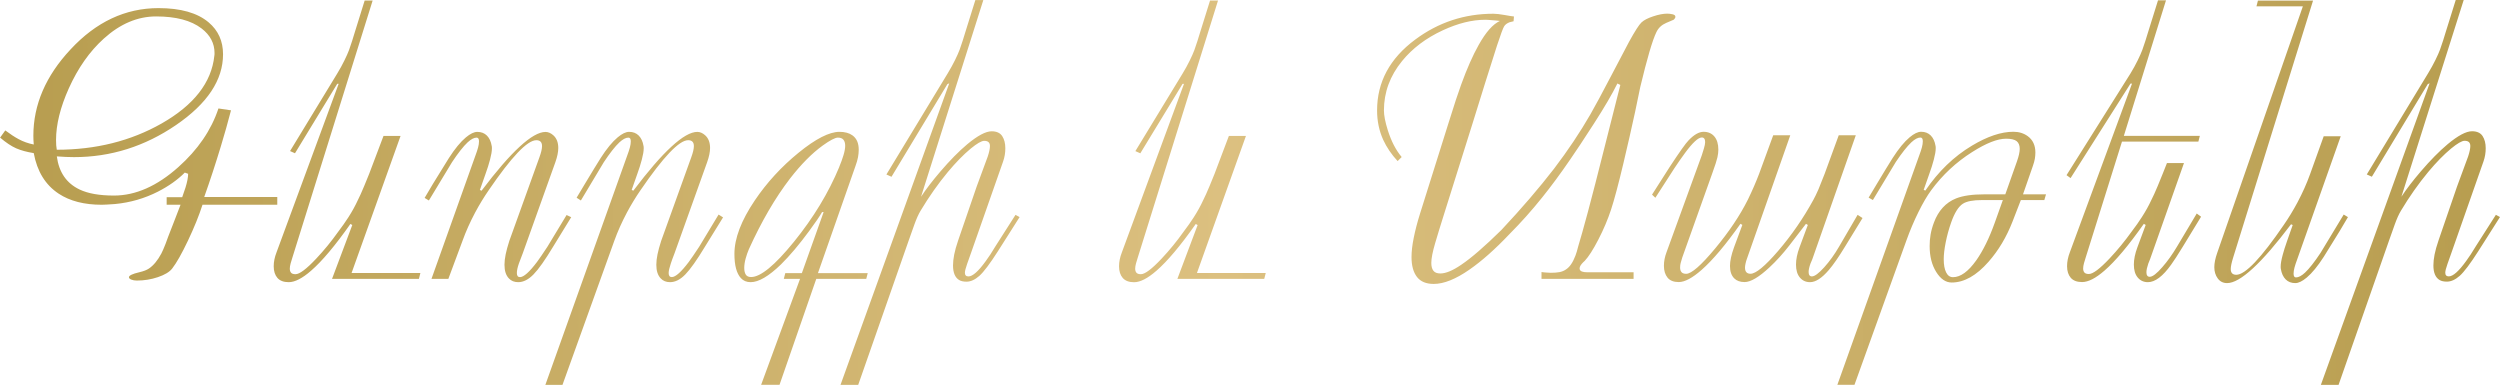
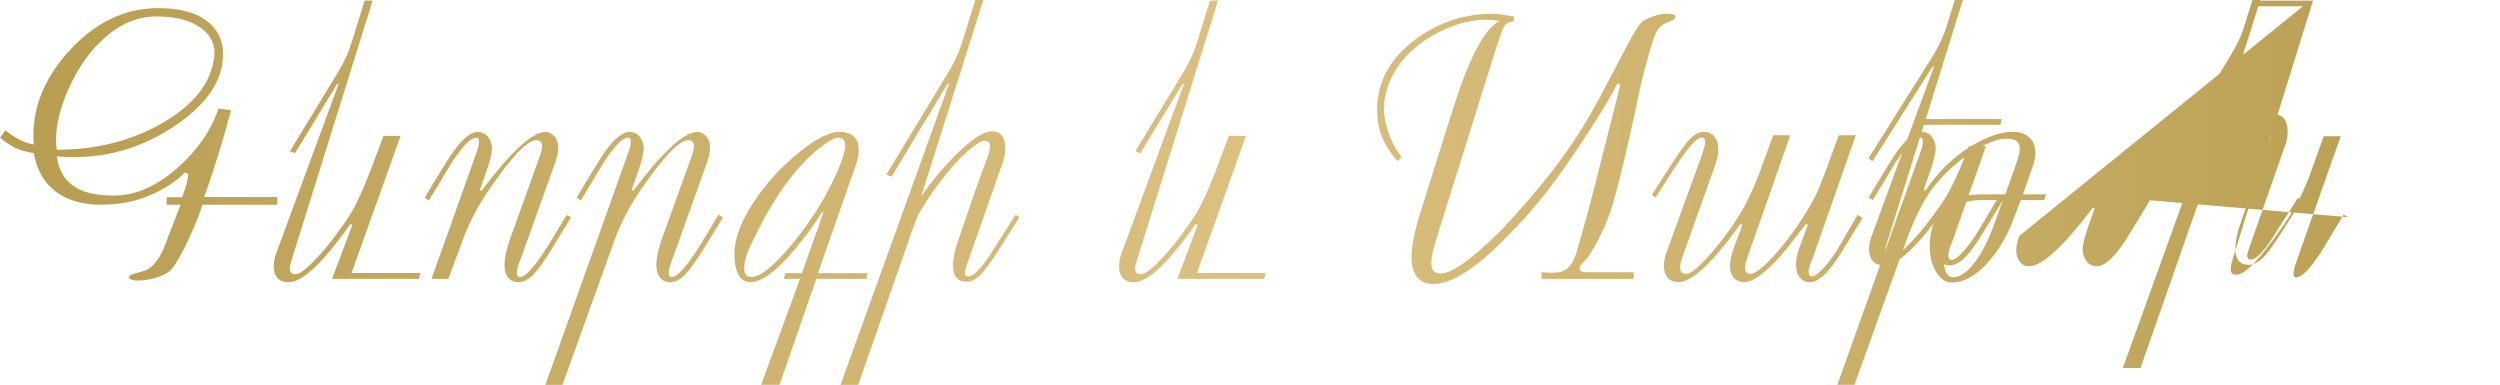
<svg xmlns="http://www.w3.org/2000/svg" id="Layer_2" data-name="Layer 2" viewBox="0 0 511.22 78.7">
  <defs>
    <style> .cls-1 { fill: url(#linear-gradient); } </style>
    <linearGradient id="linear-gradient" x1="0" y1="39.35" x2="511.22" y2="39.35" gradientUnits="userSpaceOnUse">
      <stop offset="0" stop-color="#b79d4f" />
      <stop offset=".49" stop-color="#dcc080" />
      <stop offset="1" stop-color="#b79d4f" />
    </linearGradient>
  </defs>
  <g id="Layer_1-2" data-name="Layer 1">
-     <path class="cls-1" d="m56.69,41.86h-15.28c-.71,2.22-1.7,4.66-2.97,7.34-1.27,2.67-2.35,4.58-3.23,5.71-.55.71-1.53,1.29-2.91,1.76-1.39.47-2.82.7-4.31.7-.43,0-.81-.06-1.13-.19-.33-.13-.49-.29-.49-.49,0-.35.71-.69,2.12-1.02.86-.2,1.51-.45,1.97-.76.93-.63,1.78-1.65,2.53-3.06.25-.48.54-1.15.87-2,.15-.48.71-1.93,1.66-4.35.66-1.66,1.12-2.87,1.4-3.63h-2.84v-1.55h3.18c.33-.94.55-1.61.68-1.99.35-1.15.53-2.08.53-2.79l-.68-.25c-1.46,1.47-3.29,2.77-5.48,3.89-2.75,1.4-5.67,2.24-8.77,2.54-.76.05-1.32.09-1.7.11-.38.03-.72.04-1.02.04-3.58,0-6.52-.75-8.81-2.26-2.72-1.79-4.42-4.55-5.11-8.3-1.41-.23-2.61-.55-3.59-.98-.98-.43-2.08-1.16-3.29-2.19l1.06-1.47c1.01.76,1.92,1.35,2.72,1.78.98.53,2.02.89,3.1,1.1-.03-.28-.04-.59-.06-.95-.01-.35-.02-.63-.02-.83,0-6.35,2.53-12.24,7.6-17.66C19.65,4.47,25.65,1.66,32.41,1.66c4.54,0,7.95.97,10.25,2.91,1.97,1.66,2.95,3.84,2.95,6.53,0,5.26-3.2,10.08-9.6,14.46-6.4,4.38-13.36,6.57-20.87,6.57-1.03,0-2.21-.05-3.52-.15.43,3.24,1.98,5.5,4.65,6.77,1.74.83,4.08,1.24,7.03,1.24,4.44,0,8.82-1.94,13.16-5.81,4.01-3.57,6.74-7.57,8.21-12l2.57.38c-.63,2.42-1.32,4.88-2.08,7.37-1.06,3.5-2.19,6.96-3.4,10.36h14.94v1.55Zm-12.86-30.44c.03-.13.04-.32.04-.57,0-1.99-.88-3.67-2.65-5.03-2.14-1.64-5.24-2.46-9.3-2.46-3.78,0-7.35,1.51-10.7,4.54-2.9,2.62-5.28,6.01-7.15,10.17-1.74,3.88-2.61,7.4-2.61,10.55,0,.81.05,1.48.15,2,7.99,0,15.14-1.79,21.44-5.37,6.6-3.76,10.2-8.37,10.78-13.84Zm42.13,44.43l-.3,1.17h-17.76l4.14-11.01-.38-.22c-3.12,4.44-5.81,7.63-8.05,9.57-1.79,1.56-3.31,2.34-4.57,2.34-1.03,0-1.8-.29-2.31-.87-.5-.58-.76-1.37-.76-2.38,0-.91.19-1.85.57-2.83l12.71-34.48h-.29l-8.64,14.2-1.01-.45,9.64-15.84c.55-.91,1.05-1.8,1.47-2.67.43-.87.74-1.58.95-2.14.2-.55.42-1.18.64-1.89.05-.18.21-.71.49-1.59L74.57.11h1.63l-16.41,52.56c-.13.38-.25.78-.36,1.19-.11.42-.17.77-.17,1.08,0,.35.09.63.26.83.18.2.48.3.91.3.83,0,2.24-1.06,4.23-3.18,1.61-1.71,3.11-3.54,4.49-5.49.8-1.06,1.5-2.04,2.08-2.95.78-1.21,1.43-2.4,1.96-3.56.33-.63.75-1.58,1.28-2.84.45-1.06.79-1.89,1.02-2.5l2.93-7.75h3.49s-10.02,28.03-10.02,28.03h14.07Zm30.86-11.46l-3.71,6.05c-1.64,2.72-2.97,4.61-4.01,5.67-1.03,1.06-2.08,1.59-3.14,1.59-.78,0-1.41-.25-1.89-.76-.61-.63-.91-1.56-.91-2.8,0-.63.08-1.34.24-2.12.16-.78.41-1.7.75-2.76l6.15-17.08c.36-.98.54-1.75.54-2.3,0-.81-.39-1.21-1.17-1.21-1.84,0-5.09,3.42-9.75,10.25-.96,1.39-1.88,2.9-2.76,4.54-1.03,1.94-1.89,3.86-2.57,5.75l-2.91,7.82h-3.45s9-25.25,9-25.25c.23-.6.4-1.14.53-1.61.13-.47.19-.89.19-1.27,0-.5-.16-.76-.49-.76-.53,0-1.15.33-1.85.98-.88.83-1.94,2.18-3.18,4.05l-4.73,7.83-.87-.53c.71-1.21,1.27-2.17,1.7-2.87,1.06-1.74,2.14-3.49,3.25-5.26,1.23-1.92,2.39-3.33,3.48-4.24.91-.76,1.69-1.13,2.34-1.13.81,0,1.46.25,1.97.76.5.5.83,1.21.98,2.12.03.1.04.26.04.49,0,.58-.13,1.34-.38,2.29-.25.95-.55,1.91-.91,2.89l-1.17,3.33.34.15c6.05-8.02,10.41-12.02,13.08-12.02.55,0,1.08.23,1.59.68.68.6,1.02,1.47,1.02,2.61,0,.81-.2,1.78-.6,2.91l-6.66,18.61c-.43,1.08-.69,1.78-.79,2.08-.28.81-.42,1.46-.42,1.97,0,.55.21.83.64.83.76,0,1.92-1.03,3.48-3.1.5-.68,1.21-1.71,2.12-3.1l3.93-6.5.95.45Zm31.05.04l-3.71,6.01c-1.66,2.75-3.01,4.65-4.03,5.69-1.02,1.05-2.06,1.57-3.12,1.57-.78,0-1.41-.25-1.89-.76-.61-.63-.91-1.56-.91-2.8,0-.63.08-1.34.24-2.12.16-.78.41-1.7.75-2.76l6.15-17.08c.36-.98.54-1.75.54-2.3,0-.81-.39-1.21-1.17-1.21-1.84,0-5.09,3.42-9.76,10.25-.96,1.39-1.88,2.9-2.76,4.54-1.03,1.94-1.89,3.86-2.57,5.75l-10.61,29.49h-3.5s16.75-46.92,16.75-46.92c.23-.6.4-1.14.53-1.61.13-.47.19-.89.19-1.27,0-.5-.16-.76-.49-.76-.53,0-1.15.33-1.85.98-.88.83-1.94,2.18-3.18,4.05l-4.69,7.83-.87-.57c.71-1.18,1.27-2.13,1.7-2.84,1.36-2.27,2.43-4.02,3.21-5.26,1.23-1.92,2.39-3.33,3.48-4.24.91-.76,1.69-1.13,2.34-1.13.81,0,1.46.25,1.97.76.5.5.83,1.21.98,2.12.03.1.04.26.04.49,0,.58-.13,1.34-.38,2.29-.25.95-.55,1.91-.91,2.89l-1.17,3.33.34.15c6.05-8.02,10.41-12.02,13.08-12.02.55,0,1.08.23,1.59.68.68.6,1.02,1.47,1.02,2.61,0,.81-.2,1.78-.6,2.91l-6.66,18.61c-.35.91-.61,1.6-.76,2.08-.3.88-.45,1.54-.45,1.97,0,.55.21.83.64.83.76,0,1.92-1.03,3.48-3.1.5-.68,1.21-1.71,2.12-3.1l3.97-6.58.91.57Zm29.57,11.42l-.3,1.17h-10.22l-7.52,21.67h-3.76s7.96-21.67,7.96-21.67h-3.32s.3-1.17.3-1.17h3.39s4.45-12.48,4.45-12.48h-.32c-.5.88-1.39,2.18-2.65,3.89-2.04,2.77-3.96,5.04-5.75,6.81-2.5,2.42-4.56,3.63-6.2,3.63-.83,0-1.5-.28-2-.83-.88-.96-1.32-2.61-1.32-4.95,0-3.18,1.39-6.82,4.16-10.93,2.47-3.66,5.46-6.91,8.96-9.76,3.5-2.85,6.29-4.27,8.36-4.27,1.11,0,1.99.24,2.65.72.86.61,1.29,1.59,1.29,2.95,0,.48-.05.99-.15,1.53-.1.54-.28,1.15-.53,1.83l-7.66,21.86h10.2Zm-5.82-21.74c.35-.83.64-1.63.87-2.4.23-.77.34-1.4.34-1.91s-.12-.94-.36-1.23c-.24-.29-.62-.43-1.15-.43s-1.59.54-3.1,1.63c-2.19,1.59-4.41,3.83-6.66,6.73-3.02,3.93-5.84,8.76-8.43,14.48-.25.58-.47,1.22-.66,1.91-.19.69-.28,1.33-.28,1.91s.11,1.03.32,1.36c.21.33.57.49,1.08.49,1.94,0,4.85-2.39,8.74-7.18,4.01-4.94,7.11-10.06,9.3-15.35Zm36.87,10.29l-4.42,6.96c-1.64,2.57-2.91,4.25-3.8,5.05-.9.79-1.77,1.19-2.63,1.19-.63,0-1.13-.11-1.51-.34-.83-.5-1.25-1.5-1.25-2.99,0-.66.08-1.39.24-2.21.16-.82.43-1.78.81-2.89l3.78-11c.76-2.04,1.51-4.1,2.27-6.16.3-.91.45-1.62.45-2.15,0-.71-.39-1.06-1.17-1.06-.55,0-1.47.53-2.76,1.59-1.46,1.21-3.03,2.81-4.69,4.8-1.99,2.4-3.84,5.03-5.56,7.9-.43.71-.85,1.65-1.27,2.82-.42,1.17-.81,2.29-1.19,3.35l-10.3,29.45h-3.62s22.24-61.67,22.24-61.67l-.38.17-11.43,18.94-1.04-.47,12.56-20.72c.55-.91,1.04-1.8,1.47-2.67.43-.87.74-1.58.95-2.14.2-.55.42-1.18.64-1.89.05-.18.21-.71.49-1.59l2.08-6.66h1.63l-12.74,40.23c.98-1.51,2.31-3.24,3.97-5.18,1.92-2.24,3.74-4.1,5.48-5.56,2.12-1.76,3.78-2.65,4.99-2.65,1.01,0,1.73.33,2.16.98.43.66.64,1.49.64,2.5,0,.93-.15,1.83-.45,2.68l-6.54,18.64c-.4,1.08-.68,1.87-.83,2.34-.3.86-.45,1.45-.45,1.78,0,.5.24.76.72.76.86,0,2.04-1.05,3.55-3.14.58-.78,1.25-1.8,2-3.06l4.08-6.39.83.45Zm50.33,11.46l-.3,1.17h-17.76l4.14-11.01-.38-.22c-3.12,4.44-5.81,7.63-8.05,9.57-1.79,1.56-3.31,2.34-4.57,2.34-1.03,0-1.8-.29-2.31-.87-.5-.58-.76-1.37-.76-2.38,0-.91.19-1.85.57-2.83l12.71-34.48h-.29l-8.64,14.2-1.01-.45,9.64-15.84c.55-.91,1.05-1.8,1.47-2.67.43-.87.74-1.58.95-2.14.2-.55.42-1.18.64-1.89.05-.18.21-.71.49-1.59l2.08-6.66h1.63l-16.41,52.56c-.13.38-.25.78-.36,1.19-.11.42-.17.77-.17,1.08,0,.35.09.63.26.83.18.2.48.3.91.3.83,0,2.24-1.06,4.23-3.18,1.61-1.71,3.11-3.54,4.49-5.49.8-1.06,1.5-2.04,2.08-2.95.78-1.21,1.43-2.4,1.96-3.56.33-.63.75-1.58,1.28-2.84.45-1.06.79-1.89,1.02-2.5l2.93-7.75h3.49s-10.02,28.03-10.02,28.03h14.07ZM342.34,3.97c-.05.05-.23.13-.53.25-.3.11-.67.27-1.1.47-.93.4-1.6,1.03-2,1.89-.81,1.66-1.9,5.4-3.29,11.19-.35,1.71-.71,3.42-1.06,5.11-.73,3.38-1.54,6.92-2.42,10.63-1.01,4.24-1.84,7.35-2.5,9.36-.66,2-1.52,4.04-2.59,6.11-1.07,2.07-2,3.52-2.78,4.35-.28.25-.48.45-.61.61-.38.45-.52.84-.42,1.17.08.2.25.35.51.43.26.09.57.13.93.13h9.57v1.36h-18.83v-1.4c.33.05.7.09,1.12.11.42.03.67.04.78.04.68,0,1.27-.04,1.76-.13.49-.09.94-.27,1.34-.55.76-.48,1.4-1.41,1.93-2.8.18-.45.38-1.12.6-2,.43-1.39,1.08-3.72,1.97-7.01.88-3.29,2.03-7.75,3.44-13.37l3.18-12.55-.6-.3c-1.08,2.19-2.67,4.9-4.75,8.13s-3.71,5.7-4.9,7.41c-2.04,2.98-3.96,5.57-5.75,7.79-2.12,2.65-4.35,5.14-6.69,7.49-2.92,3.08-5.63,5.48-8.13,7.22-2.82,1.97-5.27,2.95-7.34,2.95-1.54,0-2.68-.47-3.42-1.42-.74-.95-1.12-2.3-1.12-4.07,0-1.13.15-2.45.45-3.93.3-1.49.72-3.13,1.28-4.92l5.8-18.45c1.18-3.78,2.05-6.43,2.61-7.94,1.19-3.28,2.38-5.99,3.59-8.13,1.46-2.62,2.91-4.26,4.35-4.92-.1-.02-.33-.05-.7-.08-.37-.03-.7-.05-1-.08-.3-.02-.55-.04-.76-.06-.2-.01-.38-.02-.53-.02-2.7,0-5.6.72-8.7,2.16-3.43,1.59-6.2,3.68-8.32,6.28-2.47,3.03-3.71,6.39-3.71,10.1,0,1.01.26,2.36.79,4.05.71,2.24,1.65,4.07,2.84,5.48l-.83.83c-1.26-1.36-2.24-2.81-2.95-4.35-.83-1.84-1.25-3.84-1.25-6.01,0-5.8,2.6-10.63,7.79-14.48,4.74-3.53,10.07-5.29,16-5.29.55,0,1.32.09,2.29.26.97.18,1.61.28,1.91.3l-.08.98c-.35.08-.62.14-.79.19-.53.2-.91.48-1.13.83-.23.35-.71,1.66-1.46,3.93-.74,2.27-1.54,4.79-2.4,7.56-1.08,3.5-1.95,6.3-2.61,8.39l-6.01,19.13c-.56,1.76-1.1,3.54-1.63,5.33-.53,1.79-.79,3.14-.79,4.05,0,.71.14,1.24.43,1.61s.76.55,1.42.55c1.11,0,2.53-.59,4.27-1.78,2.07-1.39,4.8-3.76,8.21-7.11,4.16-4.44,7.75-8.62,10.78-12.55,2.82-3.71,5.29-7.4,7.41-11.08,1.01-1.76,2.41-4.36,4.2-7.79,2.17-4.13,3.42-6.5,3.74-7.11,1.18-2.14,2.02-3.45,2.51-3.91.49-.47,1.29-.88,2.4-1.25,1.11-.37,2.07-.55,2.87-.55.35,0,.72.04,1.1.13.38.09.57.26.57.51,0,.18-.09.35-.27.53Zm38.53,40.61l-3.59,5.86c-1.29,2.12-2.4,3.72-3.33,4.8-1.41,1.64-2.68,2.46-3.82,2.46-.86,0-1.55-.32-2.08-.95s-.79-1.51-.79-2.65c0-1.06.24-2.23.72-3.52l1.7-4.58-.38-.23-3.4,4.42c-1.31,1.69-2.67,3.19-4.08,4.5-2.14,1.99-3.83,2.99-5.07,2.99-.91,0-1.61-.25-2.12-.76-.58-.58-.87-1.42-.87-2.53,0-1.03.28-2.31.83-3.82l1.7-4.58-.38-.23c-3,4.26-5.65,7.4-7.94,9.42-1.89,1.66-3.45,2.5-4.69,2.5-1.03,0-1.8-.3-2.29-.91-.49-.61-.74-1.41-.74-2.42,0-.91.18-1.83.53-2.76l7.22-19.85c.13-.38.27-.84.43-1.38s.25-.98.25-1.3c0-.63-.23-.95-.68-.95-.73,0-1.88,1.06-3.44,3.18-.71.96-1.42,1.99-2.16,3.1l-3.9,6.05-.68-.64,3.59-5.63c2.02-3.08,3.31-4.9,3.89-5.48,1.11-1.16,2.13-1.74,3.06-1.74s1.67.32,2.21.96.81,1.54.81,2.7c0,.45-.06.98-.19,1.57-.13.59-.48,1.69-1.07,3.31l-6.12,17.17c-.15.49-.26.87-.33,1.14s-.11.58-.11.91c0,.39.09.7.28.93.19.23.51.35.96.35,1.08,0,3.05-1.72,5.91-5.16,2.86-3.44,5.09-6.77,6.7-9.99.91-1.87,1.67-3.63,2.3-5.28l2.89-7.9h3.49s-8.92,25.41-8.92,25.41c-.08.2-.15.48-.23.83-.08.35-.11.63-.11.83,0,.83.38,1.25,1.13,1.25,1.08,0,2.96-1.55,5.63-4.65,2.77-3.23,5.17-6.71,7.21-10.44.3-.53.65-1.26,1.06-2.19.25-.58.67-1.63,1.25-3.14l2.89-7.9h3.49s-8.89,25.34-8.89,25.34c-.18.38-.3.67-.38.9-.25.7-.38,1.27-.38,1.72,0,.6.23.9.68.9.55,0,1.39-.62,2.5-1.85s2.13-2.65,3.06-4.26l3.78-6.48.98.64Zm37.51-4.84l-.34,1.17h-4.8l-1.7,4.39c-1.24,3.18-2.87,5.92-4.92,8.24-2.47,2.82-4.98,4.23-7.53,4.23-1.21,0-2.26-.72-3.16-2.16-.9-1.44-1.34-3.2-1.34-5.29,0-.81.06-1.59.19-2.34.13-.76.35-1.58.68-2.46.91-2.44,2.42-4.1,4.54-4.95,1.39-.55,3.3-.83,5.75-.83h4.31l2.38-6.73c.38-1.08.57-1.94.57-2.57,0-.71-.21-1.23-.62-1.57-.42-.34-1.14-.51-2.17-.51-1.77,0-4.07.91-6.92,2.72-3.28,2.07-6.08,4.68-8.4,7.83-.83,1.13-1.7,2.62-2.61,4.46-.91,1.84-1.73,3.78-2.46,5.82l-10.61,29.49h-3.5s16.75-46.92,16.75-46.92c.23-.6.4-1.14.53-1.61.13-.47.19-.89.19-1.27,0-.5-.16-.76-.49-.76-.53,0-1.15.33-1.85.98-.88.83-1.94,2.17-3.18,4.02l-4.69,7.78-.87-.49c.71-1.18,1.27-2.13,1.7-2.84,1.36-2.27,2.43-4.02,3.21-5.26,1.23-1.92,2.39-3.33,3.48-4.24.91-.76,1.69-1.13,2.34-1.13.81,0,1.46.25,1.97.76.5.5.83,1.21.98,2.12.03.1.04.26.04.49,0,.58-.13,1.34-.38,2.29-.25.95-.55,1.91-.91,2.89l-1.17,3.33.34.15c2.65-3.91,5.82-6.97,9.53-9.19,3.15-1.89,5.97-2.84,8.47-2.84,1.13,0,2.12.3,2.95.91,1.03.76,1.55,1.87,1.55,3.33,0,.43-.04.86-.11,1.29-.08.43-.21.93-.42,1.51l-2,5.75h4.69Zm-8.81,1.17h-4.27c-1.84,0-3.15.25-3.93.76-.91.6-1.7,1.88-2.38,3.82-.48,1.36-.85,2.72-1.12,4.08s-.4,2.51-.4,3.44c0,1.13.16,2.03.49,2.69.33.66.79.98,1.4.98,1.54,0,3.13-1.15,4.76-3.44,1.39-1.97,2.65-4.53,3.78-7.68l1.66-4.65Zm40.5,3.44l-3.71,6.09c-1.03,1.69-1.83,2.91-2.38,3.67-1.71,2.4-3.3,3.59-4.76,3.59-.86,0-1.55-.32-2.08-.95s-.79-1.51-.79-2.65c0-1.06.24-2.23.72-3.52l1.7-4.58-.38-.23c-3.13,4.44-5.81,7.63-8.05,9.57-1.79,1.56-3.32,2.34-4.58,2.34-1.03,0-1.8-.29-2.31-.87-.5-.58-.76-1.37-.76-2.38,0-.91.19-1.85.57-2.84l12.71-34.49h-.31s-12.25,19.32-12.25,19.32l-.83-.6,13.08-20.8c.55-.91,1.05-1.8,1.47-2.67.43-.87.74-1.58.95-2.14.2-.55.42-1.18.64-1.89.05-.18.21-.71.49-1.59l2.08-6.66h1.63l-8.62,27.72h15.54l-.3,1.17h-15.62l-7.41,23.67c-.13.38-.25.78-.36,1.19s-.17.77-.17,1.08c0,.35.09.63.26.83.18.2.48.3.91.3.83,0,2.24-1.06,4.24-3.18,1.61-1.71,3.11-3.54,4.5-5.48.81-1.06,1.5-2.04,2.08-2.95.78-1.21,1.44-2.39,1.97-3.55.33-.63.76-1.58,1.29-2.84.45-1.06.79-1.89,1.02-2.5l.87-2.19h3.48l-6.92,19.62c-.18.4-.3.72-.38.95-.25.73-.38,1.32-.38,1.78,0,.61.23.91.68.91.58,0,1.44-.66,2.57-1.97,1.06-1.21,2.07-2.62,3.03-4.24l4.01-6.73.87.64Zm30.06.04c-.71,1.21-1.27,2.17-1.7,2.87-1.06,1.74-2.14,3.49-3.25,5.26-1.24,1.92-2.4,3.33-3.48,4.24-.91.76-1.69,1.13-2.34,1.13-.81,0-1.46-.25-1.97-.76-.5-.5-.83-1.21-.98-2.12-.03-.1-.04-.26-.04-.49,0-.58.14-1.39.42-2.42.2-.76.49-1.68.87-2.76l1.17-3.33-.34-.15c-6.05,8.02-10.41,12.03-13.08,12.03-.81,0-1.44-.32-1.91-.96s-.7-1.41-.7-2.29c0-.83.2-1.81.6-2.95L470.91,1.29h-9.49l.3-1.17h11.27l-16.34,52.56c-.33,1.06-.49,1.84-.49,2.34,0,.78.38,1.17,1.13,1.17,1.84,0,5.09-3.42,9.75-10.25.96-1.39,1.88-2.9,2.76-4.54,1.03-1.94,1.89-3.86,2.57-5.75l2.8-7.79h3.48s-8.92,25.23-8.92,25.23c-.23.6-.4,1.14-.53,1.61s-.19.89-.19,1.27c0,.5.16.76.49.76.53,0,1.15-.33,1.85-.98.88-.83,1.94-2.18,3.18-4.05l4.73-7.83.87.53Zm31.08,0l-4.42,6.96c-1.64,2.57-2.91,4.25-3.8,5.05-.9.79-1.77,1.19-2.63,1.19-.63,0-1.13-.11-1.51-.34-.83-.5-1.25-1.5-1.25-2.99,0-.66.08-1.39.24-2.21.16-.82.43-1.78.81-2.89l3.78-11c.76-2.04,1.51-4.1,2.27-6.16.3-.91.45-1.62.45-2.15,0-.71-.39-1.06-1.17-1.06-.55,0-1.47.53-2.76,1.59-1.46,1.21-3.03,2.81-4.69,4.8-1.99,2.4-3.84,5.03-5.56,7.9-.43.71-.85,1.65-1.27,2.82-.42,1.17-.81,2.29-1.19,3.35l-10.3,29.45h-3.62s22.24-61.67,22.24-61.67l-.38.17-11.43,18.94-1.04-.47,12.56-20.72c.55-.91,1.04-1.8,1.47-2.67.43-.87.74-1.58.95-2.14.2-.55.42-1.18.64-1.89.05-.18.21-.71.49-1.59l2.08-6.66h1.63l-12.74,40.23c.98-1.51,2.31-3.24,3.97-5.18,1.92-2.24,3.74-4.1,5.48-5.56,2.12-1.76,3.78-2.65,4.99-2.65,1.01,0,1.73.33,2.16.98.43.66.64,1.49.64,2.5,0,.93-.15,1.83-.45,2.68l-6.54,18.64c-.4,1.08-.68,1.87-.83,2.34-.3.86-.45,1.45-.45,1.78,0,.5.24.76.72.76.86,0,2.04-1.05,3.55-3.14.58-.78,1.25-1.8,2-3.06l4.08-6.39.83.45Z" />
+     <path class="cls-1" d="m56.69,41.86h-15.28c-.71,2.22-1.7,4.66-2.97,7.34-1.27,2.67-2.35,4.58-3.23,5.71-.55.71-1.53,1.29-2.91,1.76-1.39.47-2.82.7-4.31.7-.43,0-.81-.06-1.13-.19-.33-.13-.49-.29-.49-.49,0-.35.71-.69,2.12-1.02.86-.2,1.51-.45,1.97-.76.93-.63,1.78-1.65,2.53-3.06.25-.48.54-1.15.87-2,.15-.48.71-1.93,1.66-4.35.66-1.66,1.12-2.87,1.4-3.63h-2.84v-1.55h3.18c.33-.94.55-1.61.68-1.99.35-1.15.53-2.08.53-2.79l-.68-.25c-1.46,1.47-3.29,2.77-5.48,3.89-2.75,1.4-5.67,2.24-8.77,2.54-.76.05-1.32.09-1.7.11-.38.03-.72.04-1.02.04-3.58,0-6.52-.75-8.81-2.26-2.72-1.79-4.42-4.55-5.11-8.3-1.41-.23-2.61-.55-3.59-.98-.98-.43-2.08-1.16-3.29-2.19l1.06-1.47c1.01.76,1.92,1.35,2.72,1.78.98.53,2.02.89,3.1,1.1-.03-.28-.04-.59-.06-.95-.01-.35-.02-.63-.02-.83,0-6.35,2.53-12.24,7.6-17.66C19.65,4.47,25.65,1.66,32.41,1.66c4.54,0,7.95.97,10.25,2.91,1.97,1.66,2.95,3.84,2.95,6.53,0,5.26-3.2,10.08-9.6,14.46-6.4,4.38-13.36,6.57-20.87,6.57-1.03,0-2.21-.05-3.52-.15.43,3.24,1.98,5.5,4.65,6.77,1.74.83,4.08,1.24,7.03,1.24,4.44,0,8.82-1.94,13.16-5.81,4.01-3.57,6.74-7.57,8.21-12l2.57.38c-.63,2.42-1.32,4.88-2.08,7.37-1.06,3.5-2.19,6.96-3.4,10.36h14.94v1.55Zm-12.86-30.44c.03-.13.04-.32.04-.57,0-1.99-.88-3.67-2.65-5.03-2.14-1.64-5.24-2.46-9.3-2.46-3.78,0-7.35,1.51-10.7,4.54-2.9,2.62-5.28,6.01-7.15,10.17-1.74,3.88-2.61,7.4-2.61,10.55,0,.81.05,1.48.15,2,7.99,0,15.14-1.79,21.44-5.37,6.6-3.76,10.2-8.37,10.78-13.84Zm42.13,44.43l-.3,1.17h-17.76l4.14-11.01-.38-.22c-3.12,4.44-5.81,7.63-8.05,9.57-1.79,1.56-3.31,2.34-4.57,2.34-1.03,0-1.8-.29-2.31-.87-.5-.58-.76-1.37-.76-2.38,0-.91.19-1.85.57-2.83l12.71-34.48h-.29l-8.64,14.2-1.01-.45,9.64-15.84c.55-.91,1.05-1.8,1.47-2.67.43-.87.74-1.58.95-2.14.2-.55.42-1.18.64-1.89.05-.18.21-.71.49-1.59L74.57.11h1.63l-16.41,52.56c-.13.38-.25.78-.36,1.19-.11.42-.17.77-.17,1.08,0,.35.09.63.26.83.18.2.48.3.91.3.83,0,2.24-1.06,4.23-3.18,1.61-1.71,3.11-3.54,4.49-5.49.8-1.06,1.5-2.04,2.08-2.95.78-1.21,1.43-2.4,1.96-3.56.33-.63.75-1.58,1.28-2.84.45-1.06.79-1.89,1.02-2.5l2.93-7.75h3.49s-10.02,28.03-10.02,28.03h14.07Zm30.86-11.46l-3.71,6.05c-1.64,2.72-2.97,4.61-4.01,5.67-1.03,1.06-2.08,1.59-3.14,1.59-.78,0-1.41-.25-1.89-.76-.61-.63-.91-1.56-.91-2.8,0-.63.08-1.34.24-2.12.16-.78.41-1.7.75-2.76l6.15-17.08c.36-.98.54-1.75.54-2.3,0-.81-.39-1.21-1.17-1.21-1.84,0-5.09,3.42-9.75,10.25-.96,1.39-1.88,2.9-2.76,4.54-1.03,1.94-1.89,3.86-2.57,5.75l-2.91,7.82h-3.45s9-25.25,9-25.25c.23-.6.4-1.14.53-1.61.13-.47.19-.89.19-1.27,0-.5-.16-.76-.49-.76-.53,0-1.15.33-1.85.98-.88.83-1.94,2.18-3.18,4.05l-4.73,7.83-.87-.53c.71-1.21,1.27-2.17,1.7-2.87,1.06-1.74,2.14-3.49,3.25-5.26,1.23-1.92,2.39-3.33,3.48-4.24.91-.76,1.69-1.13,2.34-1.13.81,0,1.46.25,1.97.76.5.5.83,1.21.98,2.12.03.1.04.26.04.49,0,.58-.13,1.34-.38,2.29-.25.95-.55,1.91-.91,2.89l-1.17,3.33.34.15c6.05-8.02,10.41-12.02,13.08-12.02.55,0,1.08.23,1.59.68.68.6,1.02,1.47,1.02,2.61,0,.81-.2,1.78-.6,2.91l-6.66,18.61c-.43,1.08-.69,1.78-.79,2.08-.28.81-.42,1.46-.42,1.97,0,.55.21.83.64.83.76,0,1.92-1.03,3.48-3.1.5-.68,1.21-1.71,2.12-3.1l3.93-6.5.95.45Zm31.05.04l-3.71,6.01c-1.66,2.75-3.01,4.65-4.03,5.69-1.02,1.05-2.06,1.57-3.12,1.57-.78,0-1.41-.25-1.89-.76-.61-.63-.91-1.56-.91-2.8,0-.63.08-1.34.24-2.12.16-.78.41-1.7.75-2.76l6.15-17.08c.36-.98.54-1.75.54-2.3,0-.81-.39-1.21-1.17-1.21-1.84,0-5.09,3.42-9.76,10.25-.96,1.39-1.88,2.9-2.76,4.54-1.03,1.94-1.89,3.86-2.57,5.75l-10.61,29.49h-3.5s16.75-46.92,16.75-46.92c.23-.6.4-1.14.53-1.61.13-.47.19-.89.19-1.27,0-.5-.16-.76-.49-.76-.53,0-1.15.33-1.85.98-.88.83-1.94,2.18-3.18,4.05l-4.69,7.83-.87-.57c.71-1.18,1.27-2.13,1.7-2.84,1.36-2.27,2.43-4.02,3.21-5.26,1.23-1.92,2.39-3.33,3.48-4.24.91-.76,1.69-1.13,2.34-1.13.81,0,1.46.25,1.97.76.5.5.83,1.21.98,2.12.03.1.04.26.04.49,0,.58-.13,1.34-.38,2.29-.25.95-.55,1.91-.91,2.89l-1.17,3.33.34.15c6.05-8.02,10.41-12.02,13.08-12.02.55,0,1.08.23,1.59.68.68.6,1.02,1.47,1.02,2.61,0,.81-.2,1.78-.6,2.91l-6.66,18.61c-.35.91-.61,1.6-.76,2.08-.3.88-.45,1.54-.45,1.97,0,.55.21.83.64.83.76,0,1.92-1.03,3.48-3.1.5-.68,1.21-1.71,2.12-3.1l3.97-6.58.91.57Zm29.57,11.42l-.3,1.17h-10.22l-7.52,21.67h-3.76s7.96-21.67,7.96-21.67h-3.32s.3-1.17.3-1.17h3.39s4.45-12.48,4.45-12.48h-.32c-.5.88-1.39,2.18-2.65,3.89-2.04,2.77-3.96,5.04-5.75,6.81-2.5,2.42-4.56,3.63-6.2,3.63-.83,0-1.5-.28-2-.83-.88-.96-1.32-2.61-1.32-4.95,0-3.18,1.39-6.82,4.16-10.93,2.47-3.66,5.46-6.91,8.96-9.76,3.5-2.85,6.29-4.27,8.36-4.27,1.11,0,1.99.24,2.65.72.86.61,1.29,1.59,1.29,2.95,0,.48-.05.99-.15,1.53-.1.54-.28,1.15-.53,1.83l-7.66,21.86h10.2Zm-5.82-21.74c.35-.83.64-1.63.87-2.4.23-.77.34-1.4.34-1.91s-.12-.94-.36-1.23c-.24-.29-.62-.43-1.15-.43s-1.59.54-3.1,1.63c-2.19,1.59-4.41,3.83-6.66,6.73-3.02,3.93-5.84,8.76-8.43,14.48-.25.58-.47,1.22-.66,1.91-.19.69-.28,1.33-.28,1.91s.11,1.03.32,1.36c.21.33.57.49,1.08.49,1.94,0,4.85-2.39,8.74-7.18,4.01-4.94,7.11-10.06,9.3-15.35Zm36.87,10.29l-4.42,6.96c-1.64,2.57-2.91,4.25-3.8,5.05-.9.79-1.77,1.19-2.63,1.19-.63,0-1.13-.11-1.51-.34-.83-.5-1.25-1.5-1.25-2.99,0-.66.08-1.39.24-2.21.16-.82.43-1.78.81-2.89l3.78-11c.76-2.04,1.51-4.1,2.27-6.16.3-.91.45-1.62.45-2.15,0-.71-.39-1.06-1.17-1.06-.55,0-1.47.53-2.76,1.59-1.46,1.21-3.03,2.81-4.69,4.8-1.99,2.4-3.84,5.03-5.56,7.9-.43.71-.85,1.65-1.27,2.82-.42,1.17-.81,2.29-1.19,3.35l-10.3,29.45h-3.62s22.24-61.67,22.24-61.67l-.38.17-11.43,18.94-1.04-.47,12.56-20.72c.55-.91,1.04-1.8,1.47-2.67.43-.87.74-1.58.95-2.14.2-.55.42-1.18.64-1.89.05-.18.21-.71.49-1.59l2.08-6.66h1.63l-12.74,40.23c.98-1.51,2.31-3.24,3.97-5.18,1.92-2.24,3.74-4.1,5.48-5.56,2.12-1.76,3.78-2.65,4.99-2.65,1.01,0,1.73.33,2.16.98.43.66.64,1.49.64,2.5,0,.93-.15,1.83-.45,2.68l-6.54,18.64c-.4,1.08-.68,1.87-.83,2.34-.3.86-.45,1.45-.45,1.78,0,.5.24.76.72.76.86,0,2.04-1.05,3.55-3.14.58-.78,1.25-1.8,2-3.06l4.08-6.39.83.45Zm50.33,11.46l-.3,1.17h-17.76l4.14-11.01-.38-.22c-3.12,4.44-5.81,7.63-8.05,9.57-1.79,1.56-3.31,2.34-4.57,2.34-1.03,0-1.8-.29-2.31-.87-.5-.58-.76-1.37-.76-2.38,0-.91.19-1.85.57-2.83l12.71-34.48h-.29l-8.64,14.2-1.01-.45,9.64-15.84c.55-.91,1.05-1.8,1.47-2.67.43-.87.74-1.58.95-2.14.2-.55.42-1.18.64-1.89.05-.18.21-.71.49-1.59l2.08-6.66h1.63l-16.41,52.56c-.13.38-.25.78-.36,1.19-.11.42-.17.77-.17,1.08,0,.35.09.63.26.83.18.2.48.3.91.3.83,0,2.24-1.06,4.23-3.18,1.61-1.71,3.11-3.54,4.49-5.49.8-1.06,1.5-2.04,2.08-2.95.78-1.21,1.43-2.4,1.96-3.56.33-.63.75-1.58,1.28-2.84.45-1.06.79-1.89,1.02-2.5l2.93-7.75h3.49s-10.02,28.03-10.02,28.03h14.07ZM342.34,3.97c-.05.05-.23.13-.53.25-.3.11-.67.27-1.1.47-.93.4-1.6,1.03-2,1.89-.81,1.66-1.9,5.4-3.29,11.19-.35,1.71-.71,3.42-1.06,5.11-.73,3.38-1.54,6.92-2.42,10.63-1.01,4.24-1.84,7.35-2.5,9.36-.66,2-1.52,4.04-2.59,6.11-1.07,2.07-2,3.52-2.78,4.35-.28.25-.48.45-.61.61-.38.45-.52.84-.42,1.17.08.2.25.35.51.43.26.09.57.13.93.13h9.57v1.36h-18.83v-1.4c.33.05.7.09,1.12.11.42.03.67.04.78.04.68,0,1.27-.04,1.76-.13.49-.09.94-.27,1.34-.55.76-.48,1.4-1.41,1.93-2.8.18-.45.38-1.12.6-2,.43-1.39,1.08-3.72,1.97-7.01.88-3.29,2.03-7.75,3.44-13.37l3.18-12.55-.6-.3c-1.08,2.19-2.67,4.9-4.75,8.13s-3.71,5.7-4.9,7.41c-2.04,2.98-3.96,5.57-5.75,7.79-2.12,2.65-4.35,5.14-6.69,7.49-2.92,3.08-5.63,5.48-8.13,7.22-2.82,1.97-5.27,2.95-7.34,2.95-1.54,0-2.68-.47-3.42-1.42-.74-.95-1.12-2.3-1.12-4.07,0-1.13.15-2.45.45-3.93.3-1.49.72-3.13,1.28-4.92l5.8-18.45c1.18-3.78,2.05-6.43,2.61-7.94,1.19-3.28,2.38-5.99,3.59-8.13,1.46-2.62,2.91-4.26,4.35-4.92-.1-.02-.33-.05-.7-.08-.37-.03-.7-.05-1-.08-.3-.02-.55-.04-.76-.06-.2-.01-.38-.02-.53-.02-2.7,0-5.6.72-8.7,2.16-3.43,1.59-6.2,3.68-8.32,6.28-2.47,3.03-3.71,6.39-3.71,10.1,0,1.01.26,2.36.79,4.05.71,2.24,1.65,4.07,2.84,5.48l-.83.83c-1.26-1.36-2.24-2.81-2.95-4.35-.83-1.84-1.25-3.84-1.25-6.01,0-5.8,2.6-10.63,7.79-14.48,4.74-3.53,10.07-5.29,16-5.29.55,0,1.32.09,2.29.26.97.18,1.61.28,1.91.3l-.08.98c-.35.08-.62.14-.79.19-.53.2-.91.48-1.13.83-.23.35-.71,1.66-1.46,3.93-.74,2.27-1.54,4.79-2.4,7.56-1.08,3.5-1.95,6.3-2.61,8.39l-6.01,19.13c-.56,1.76-1.1,3.54-1.63,5.33-.53,1.79-.79,3.14-.79,4.05,0,.71.14,1.24.43,1.61s.76.55,1.42.55c1.11,0,2.53-.59,4.27-1.78,2.07-1.39,4.8-3.76,8.21-7.11,4.16-4.44,7.75-8.62,10.78-12.55,2.82-3.71,5.29-7.4,7.41-11.08,1.01-1.76,2.41-4.36,4.2-7.79,2.17-4.13,3.42-6.5,3.74-7.11,1.18-2.14,2.02-3.45,2.51-3.91.49-.47,1.29-.88,2.4-1.25,1.11-.37,2.07-.55,2.87-.55.35,0,.72.04,1.1.13.38.09.57.26.57.51,0,.18-.09.35-.27.53Zm38.53,40.61l-3.59,5.86c-1.29,2.12-2.4,3.72-3.33,4.8-1.41,1.64-2.68,2.46-3.82,2.46-.86,0-1.55-.32-2.08-.95s-.79-1.51-.79-2.65c0-1.06.24-2.23.72-3.52l1.7-4.58-.38-.23-3.4,4.42c-1.31,1.69-2.67,3.19-4.08,4.5-2.14,1.99-3.83,2.99-5.07,2.99-.91,0-1.61-.25-2.12-.76-.58-.58-.87-1.42-.87-2.53,0-1.03.28-2.31.83-3.82l1.7-4.58-.38-.23c-3,4.26-5.65,7.4-7.94,9.42-1.89,1.66-3.45,2.5-4.69,2.5-1.03,0-1.8-.3-2.29-.91-.49-.61-.74-1.41-.74-2.42,0-.91.18-1.83.53-2.76l7.22-19.85c.13-.38.27-.84.43-1.38s.25-.98.25-1.3c0-.63-.23-.95-.68-.95-.73,0-1.88,1.06-3.44,3.18-.71.96-1.42,1.99-2.16,3.1l-3.9,6.05-.68-.64,3.59-5.63c2.02-3.08,3.31-4.9,3.89-5.48,1.11-1.16,2.13-1.74,3.06-1.74s1.67.32,2.21.96.81,1.54.81,2.7c0,.45-.06.98-.19,1.57-.13.59-.48,1.69-1.07,3.31l-6.12,17.17c-.15.49-.26.87-.33,1.14s-.11.58-.11.91c0,.39.09.7.28.93.19.23.51.35.96.35,1.08,0,3.05-1.72,5.91-5.16,2.86-3.44,5.09-6.77,6.7-9.99.91-1.87,1.67-3.63,2.3-5.28l2.89-7.9h3.49s-8.92,25.41-8.92,25.41c-.08.2-.15.48-.23.83-.08.35-.11.63-.11.83,0,.83.38,1.25,1.13,1.25,1.08,0,2.96-1.55,5.63-4.65,2.77-3.23,5.17-6.71,7.21-10.44.3-.53.65-1.26,1.06-2.19.25-.58.67-1.63,1.25-3.14l2.89-7.9h3.49s-8.89,25.34-8.89,25.34c-.18.38-.3.67-.38.9-.25.7-.38,1.27-.38,1.72,0,.6.23.9.68.9.55,0,1.39-.62,2.5-1.85s2.13-2.65,3.06-4.26l3.78-6.48.98.64Zm37.51-4.84l-.34,1.17h-4.8l-1.7,4.39c-1.24,3.18-2.87,5.92-4.92,8.24-2.47,2.82-4.98,4.23-7.53,4.23-1.21,0-2.26-.72-3.16-2.16-.9-1.44-1.34-3.2-1.34-5.29,0-.81.06-1.59.19-2.34.13-.76.35-1.58.68-2.46.91-2.44,2.42-4.1,4.54-4.95,1.39-.55,3.3-.83,5.75-.83h4.31l2.38-6.73c.38-1.08.57-1.94.57-2.57,0-.71-.21-1.23-.62-1.57-.42-.34-1.14-.51-2.17-.51-1.77,0-4.07.91-6.92,2.72-3.28,2.07-6.08,4.68-8.4,7.83-.83,1.13-1.7,2.62-2.61,4.46-.91,1.84-1.73,3.78-2.46,5.82l-10.61,29.49h-3.5s16.75-46.92,16.75-46.92c.23-.6.4-1.14.53-1.61.13-.47.19-.89.19-1.27,0-.5-.16-.76-.49-.76-.53,0-1.15.33-1.85.98-.88.83-1.94,2.17-3.18,4.02l-4.69,7.78-.87-.49c.71-1.18,1.27-2.13,1.7-2.84,1.36-2.27,2.43-4.02,3.21-5.26,1.23-1.92,2.39-3.33,3.48-4.24.91-.76,1.69-1.13,2.34-1.13.81,0,1.46.25,1.97.76.5.5.83,1.21.98,2.12.03.1.04.26.04.49,0,.58-.13,1.34-.38,2.29-.25.95-.55,1.91-.91,2.89l-1.17,3.33.34.15c2.65-3.91,5.82-6.97,9.53-9.19,3.15-1.89,5.97-2.84,8.47-2.84,1.13,0,2.12.3,2.95.91,1.03.76,1.55,1.87,1.55,3.33,0,.43-.04.86-.11,1.29-.08.43-.21.93-.42,1.51l-2,5.75h4.69Zm-8.81,1.17h-4.27c-1.84,0-3.15.25-3.93.76-.91.6-1.7,1.88-2.38,3.82-.48,1.36-.85,2.72-1.12,4.08s-.4,2.51-.4,3.44c0,1.13.16,2.03.49,2.69.33.66.79.98,1.4.98,1.54,0,3.13-1.15,4.76-3.44,1.39-1.97,2.65-4.53,3.78-7.68l1.66-4.65Zl-3.71,6.09c-1.03,1.69-1.83,2.91-2.38,3.67-1.71,2.4-3.3,3.59-4.76,3.59-.86,0-1.55-.32-2.08-.95s-.79-1.51-.79-2.65c0-1.06.24-2.23.72-3.52l1.7-4.58-.38-.23c-3.13,4.44-5.81,7.63-8.05,9.57-1.79,1.56-3.32,2.34-4.58,2.34-1.03,0-1.8-.29-2.31-.87-.5-.58-.76-1.37-.76-2.38,0-.91.19-1.85.57-2.84l12.71-34.49h-.31s-12.25,19.32-12.25,19.32l-.83-.6,13.08-20.8c.55-.91,1.05-1.8,1.47-2.67.43-.87.74-1.58.95-2.14.2-.55.42-1.18.64-1.89.05-.18.21-.71.49-1.59l2.08-6.66h1.63l-8.62,27.72h15.54l-.3,1.17h-15.62l-7.41,23.67c-.13.38-.25.78-.36,1.19s-.17.77-.17,1.08c0,.35.09.63.26.83.18.2.48.3.91.3.83,0,2.24-1.06,4.24-3.18,1.61-1.71,3.11-3.54,4.5-5.48.81-1.06,1.5-2.04,2.08-2.95.78-1.21,1.44-2.39,1.97-3.55.33-.63.76-1.58,1.29-2.84.45-1.06.79-1.89,1.02-2.5l.87-2.19h3.48l-6.92,19.62c-.18.4-.3.72-.38.95-.25.73-.38,1.32-.38,1.78,0,.61.23.91.68.91.58,0,1.44-.66,2.57-1.97,1.06-1.21,2.07-2.62,3.03-4.24l4.01-6.73.87.64Zm30.06.04c-.71,1.21-1.27,2.17-1.7,2.87-1.06,1.74-2.14,3.49-3.25,5.26-1.24,1.92-2.4,3.33-3.48,4.24-.91.76-1.69,1.13-2.34,1.13-.81,0-1.46-.25-1.97-.76-.5-.5-.83-1.21-.98-2.12-.03-.1-.04-.26-.04-.49,0-.58.14-1.39.42-2.42.2-.76.49-1.68.87-2.76l1.17-3.33-.34-.15c-6.05,8.02-10.41,12.03-13.08,12.03-.81,0-1.44-.32-1.91-.96s-.7-1.41-.7-2.29c0-.83.2-1.81.6-2.95L470.91,1.29h-9.49l.3-1.17h11.27l-16.34,52.56c-.33,1.06-.49,1.84-.49,2.34,0,.78.38,1.17,1.13,1.17,1.84,0,5.09-3.42,9.75-10.25.96-1.39,1.88-2.9,2.76-4.54,1.03-1.94,1.89-3.86,2.57-5.75l2.8-7.79h3.48s-8.92,25.23-8.92,25.23c-.23.6-.4,1.14-.53,1.61s-.19.89-.19,1.27c0,.5.16.76.49.76.53,0,1.15-.33,1.85-.98.88-.83,1.94-2.18,3.18-4.05l4.73-7.83.87.53Zm31.08,0l-4.42,6.96c-1.64,2.57-2.91,4.25-3.8,5.05-.9.79-1.77,1.19-2.63,1.19-.63,0-1.13-.11-1.51-.34-.83-.5-1.25-1.5-1.25-2.99,0-.66.08-1.39.24-2.21.16-.82.43-1.78.81-2.89l3.78-11c.76-2.04,1.51-4.1,2.27-6.16.3-.91.45-1.62.45-2.15,0-.71-.39-1.06-1.17-1.06-.55,0-1.47.53-2.76,1.59-1.46,1.21-3.03,2.81-4.69,4.8-1.99,2.4-3.84,5.03-5.56,7.9-.43.71-.85,1.65-1.27,2.82-.42,1.17-.81,2.29-1.19,3.35l-10.3,29.45h-3.62s22.24-61.67,22.24-61.67l-.38.17-11.43,18.94-1.04-.47,12.56-20.72c.55-.91,1.04-1.8,1.47-2.67.43-.87.74-1.58.95-2.14.2-.55.42-1.18.64-1.89.05-.18.21-.71.49-1.59l2.08-6.66h1.63l-12.74,40.23c.98-1.51,2.31-3.24,3.97-5.18,1.92-2.24,3.74-4.1,5.48-5.56,2.12-1.76,3.78-2.65,4.99-2.65,1.01,0,1.73.33,2.16.98.43.66.64,1.49.64,2.5,0,.93-.15,1.83-.45,2.68l-6.54,18.64c-.4,1.08-.68,1.87-.83,2.34-.3.86-.45,1.45-.45,1.78,0,.5.24.76.72.76.86,0,2.04-1.05,3.55-3.14.58-.78,1.25-1.8,2-3.06l4.08-6.39.83.45Z" />
  </g>
</svg>